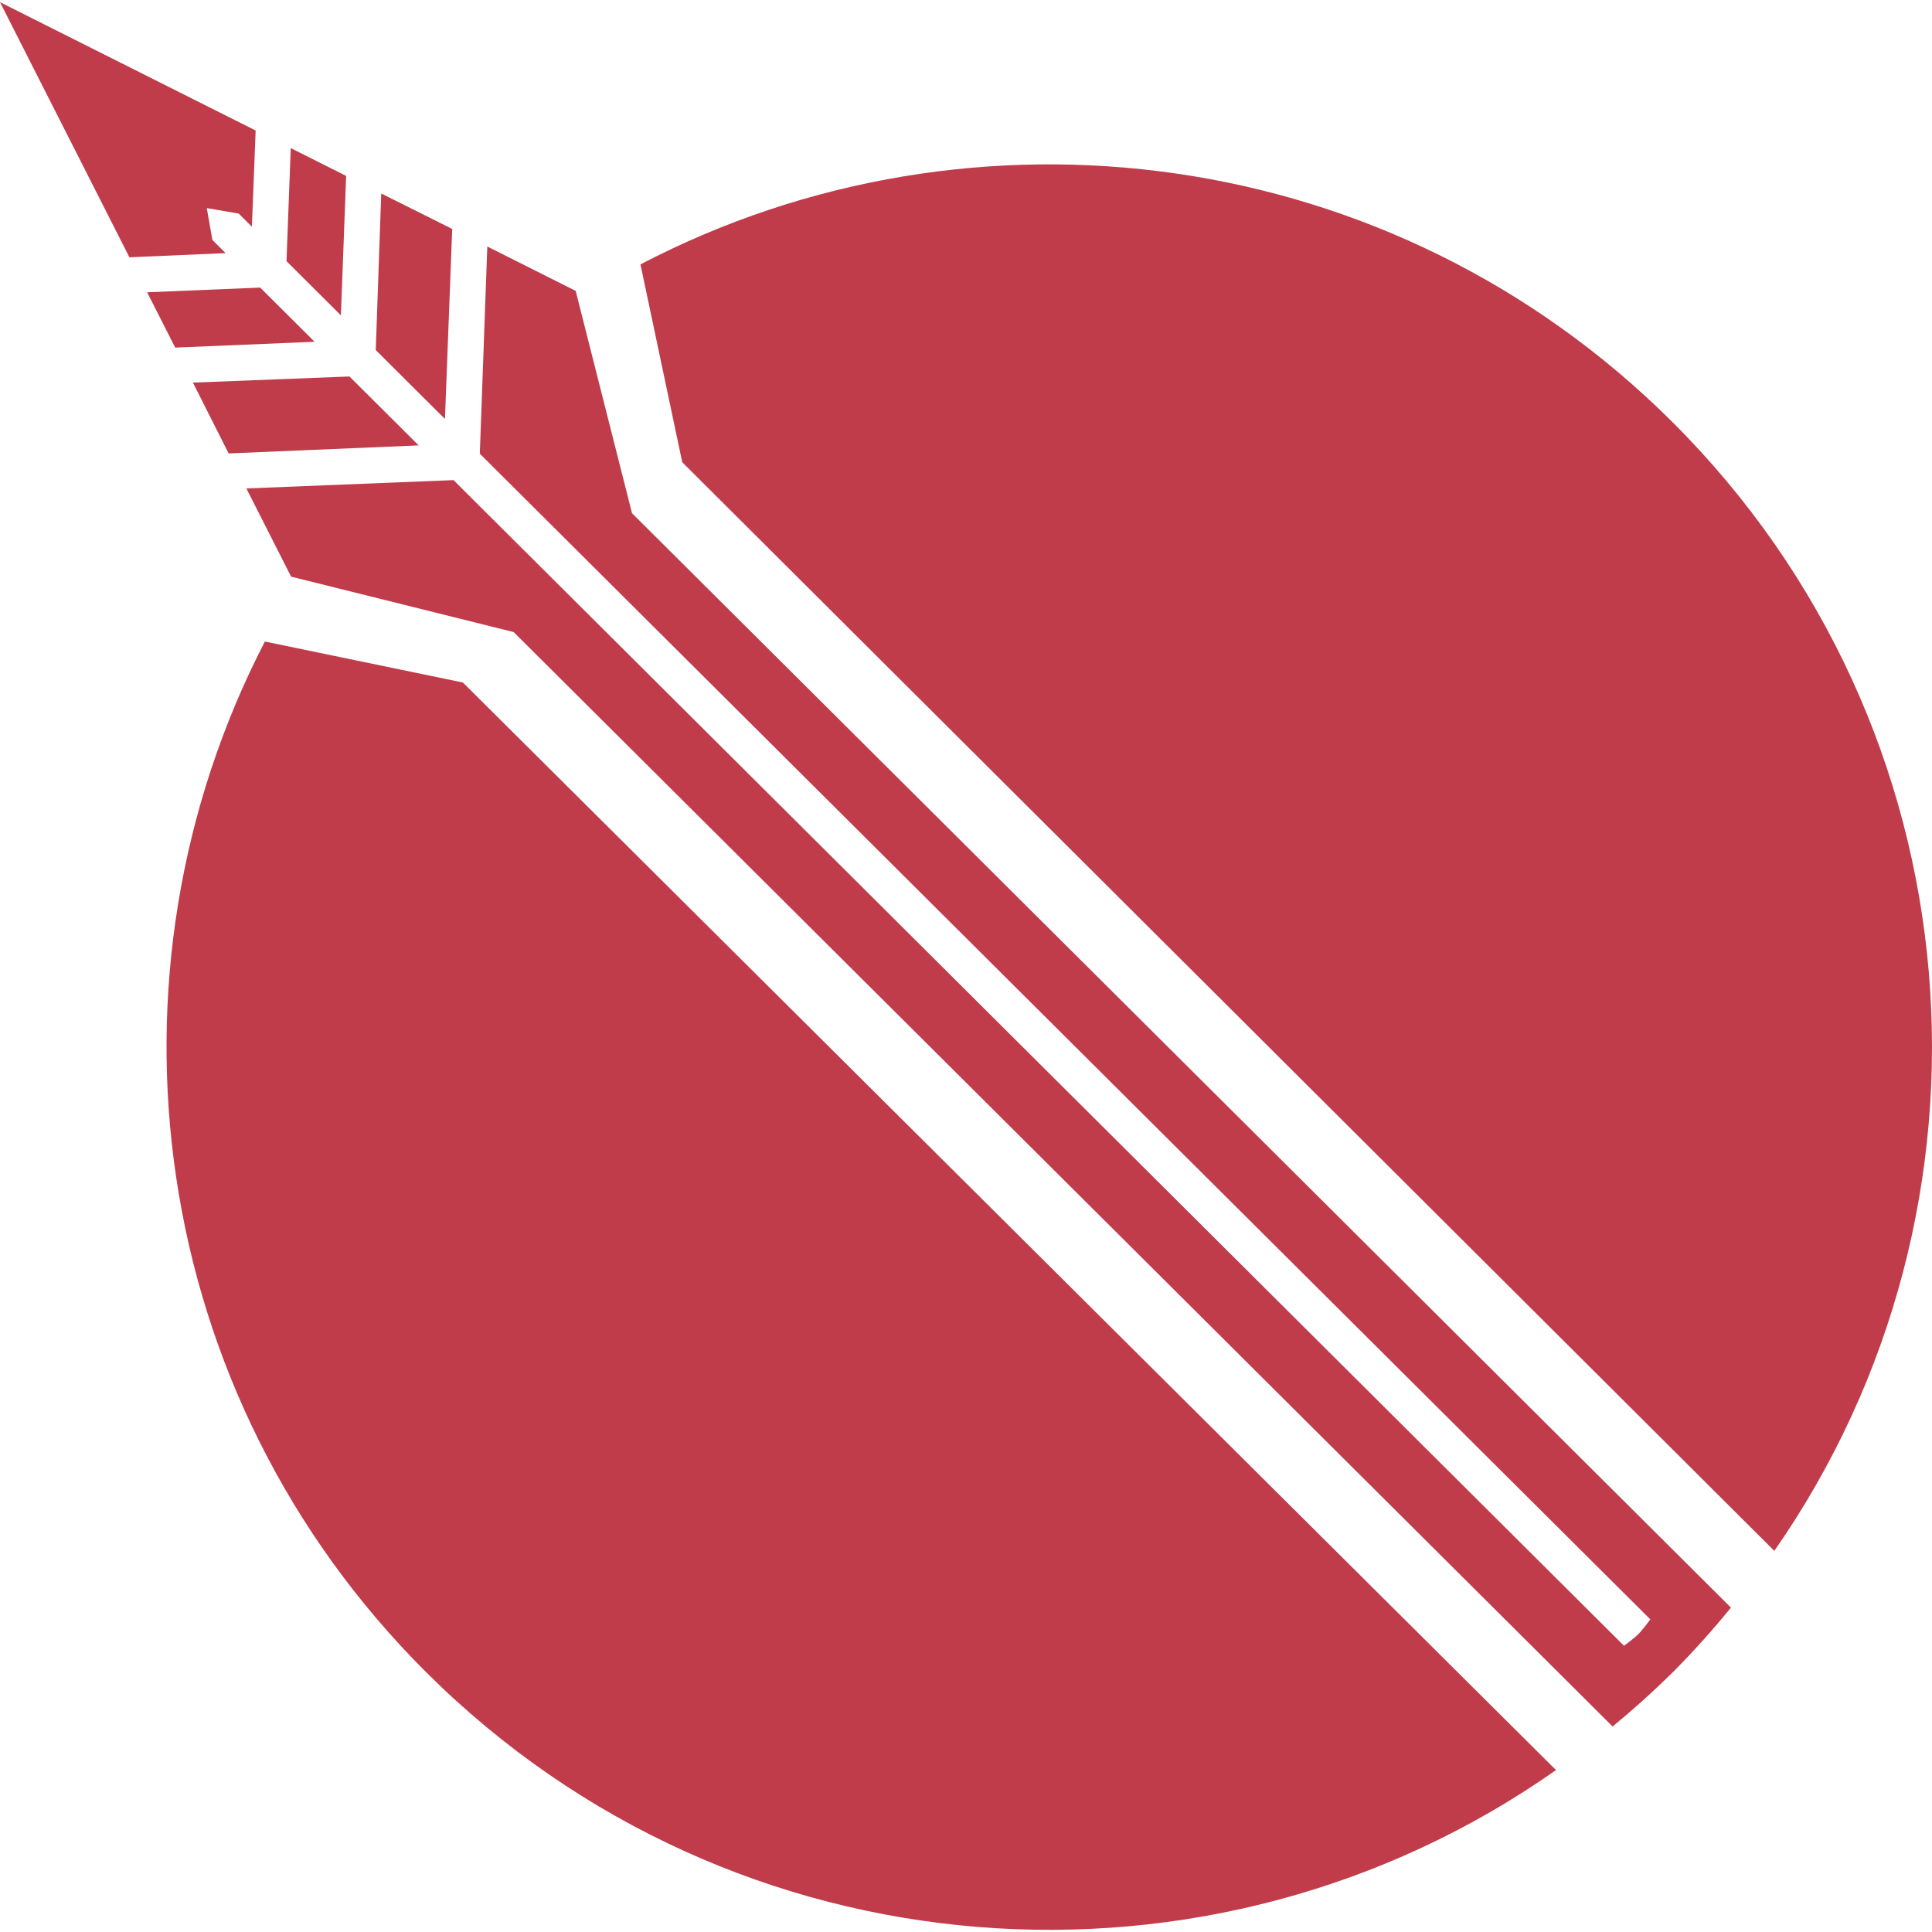
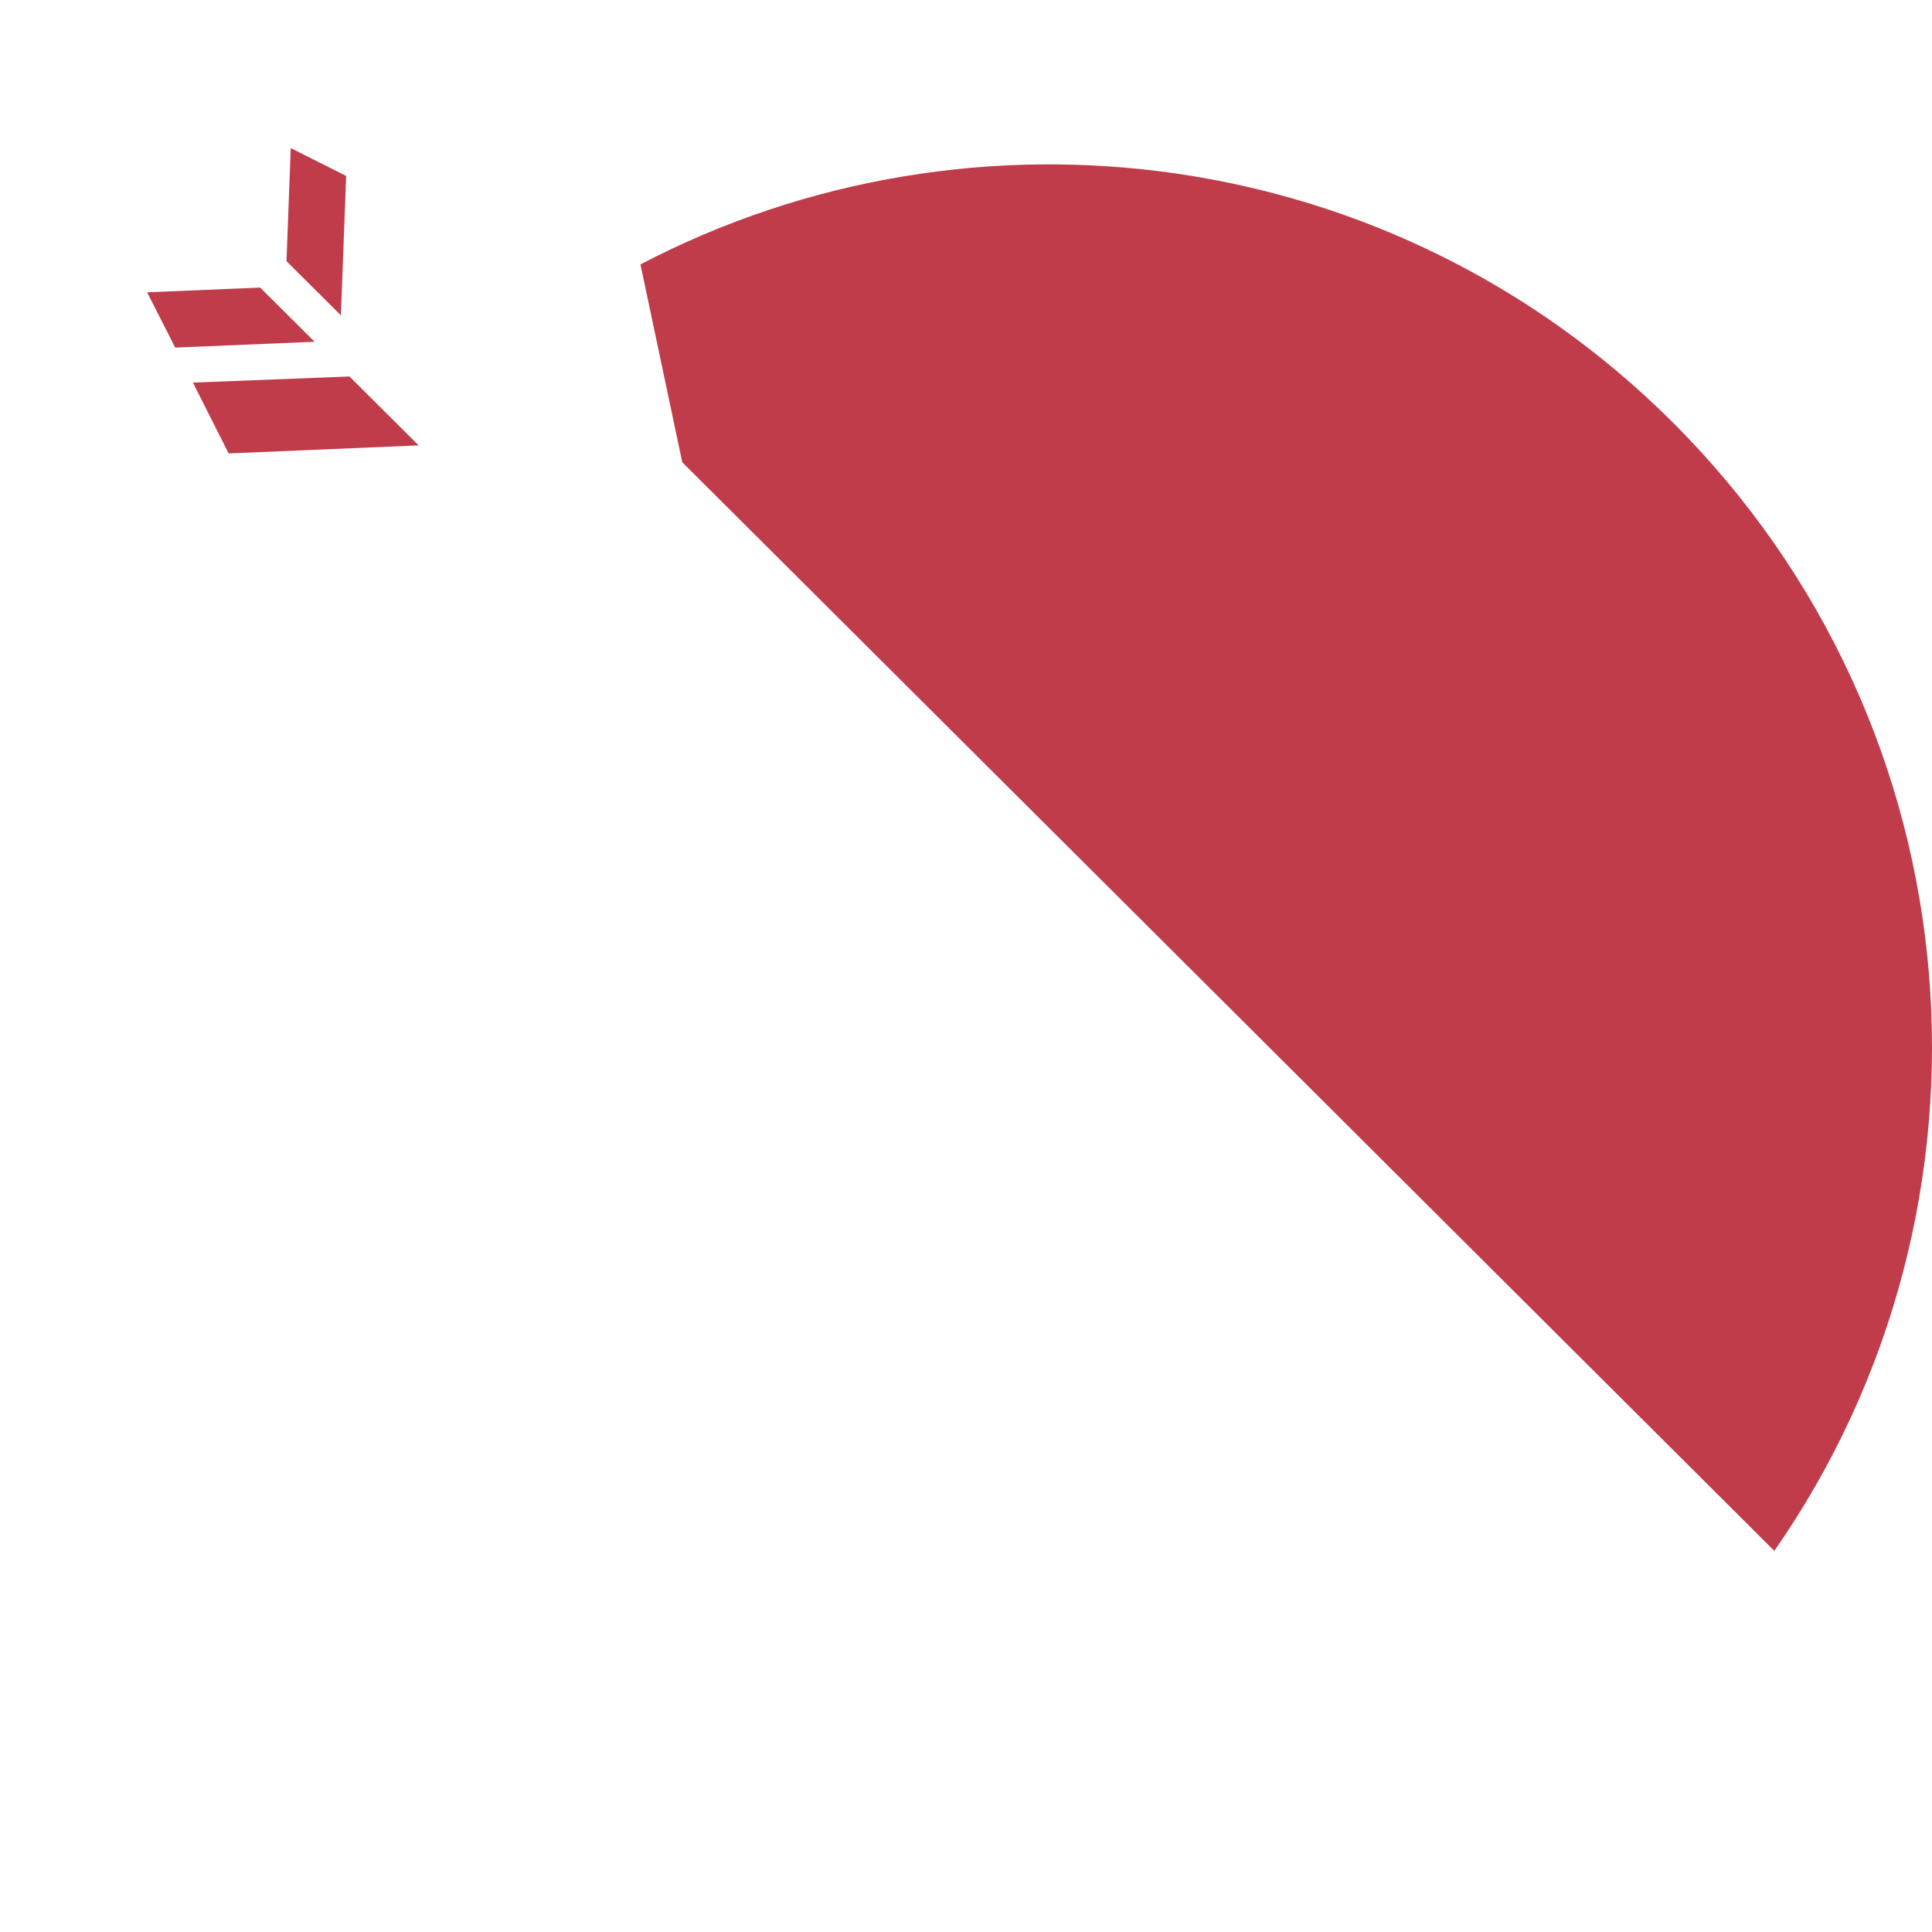
<svg xmlns="http://www.w3.org/2000/svg" xmlns:ns1="http://www.inkscape.org/namespaces/inkscape" xmlns:ns2="http://sodipodi.sourceforge.net/DTD/sodipodi-0.dtd" width="1000" height="1000" id="svg2" version="1.1" ns1:version="0.48.4 r9939" ns2:docname="Pyrrha Nikos Emblem.svg">
  <defs id="defs4" />
  <ns2:namedview id="base" pagecolor="#ffffff" bordercolor="#666666" borderopacity="1.0" ns1:pageopacity="0.0" ns1:pageshadow="2" ns1:zoom="0.7" ns1:cx="843.71709" ns1:cy="450.8008" ns1:document-units="px" ns1:current-layer="layer1" showgrid="false" ns1:window-width="1920" ns1:window-height="1058" ns1:window-x="-8" ns1:window-y="-8" ns1:window-maximized="1" showguides="true" ns1:guide-bbox="true" />
  <g ns1:label="Layer 1" ns1:groupmode="layer" id="layer1" transform="translate(0,-52.362)">
-     <path style="fill:#c03c4a;fill-opacity:1;stroke:none" d="M -5.3950387e-6,53.478 66.98,185.53 l 49.788,-2.149 -6.835,-6.807 -2.899,-16.501 16.512,2.831 6.835,6.807 1.944,-49.797 z" id="path3015" />
    <path style="fill:#c03c4a;fill-opacity:1;stroke:none" d="m 76.158,203.654 14.519,28.618 72.159,-3.013 -28.16,-28.044 z" id="path3013" />
    <path style="fill:#c03c4a;fill-opacity:1;stroke:none" d="m 150.489,129.017 -2.199,58.528 28.16,28.044 2.716,-72.171 z" id="path3011" />
    <path style="fill:#c03c4a;fill-opacity:1;stroke:none" d="m 99.854,250.397 18.492,36.659 98.349,-4.159 -35.815,-35.668 z" id="path3009" />
-     <path style="fill:#c03c4a;fill-opacity:1;stroke:none" d="m 197.328,152.521 -2.834,81.038 35.815,35.668 3.754,-98.365 z" id="path3007" />
-     <path style="fill:#c03c4a;fill-opacity:1;stroke:none" d="m 127.524,305.18 23.149,45.653 115.196,28.683 568.803,566.466 c 11.1,-9.096 21.838,-18.823 32.271,-29.124 10.258,-10.476 19.94,-21.254 28.99,-32.391 L 327.13,318.002 297.973,202.925 l -45.747,-22.961 -3.872,107.233 605.848,603.359 c 0,0 -3.799,5.215 -6.107,7.532 -2.308,2.317 -7.507,6.138 -7.507,6.138 L 234.74,300.867 z" id="path3005" />
-     <path style="fill:#c03c4a;fill-opacity:1;stroke:none" d="M 137.1,384.42 C 47.957,556.696 75.94,773.857 220.731,918.053 380.176,1076.843 627.459,1093.625 805.388,968.552 L 239.594,405.626 z" id="path3003" />
    <path style="fill:#c03c4a;fill-opacity:1;stroke:none" d="m 331.503,189.214 21.629,102.406 565.25,563.472 C 1042.722,676.649 1024.921,429.438 865.476,270.648 720.685,126.452 503.41,99.363 331.503,189.214 z" id="path2984" />
  </g>
</svg>